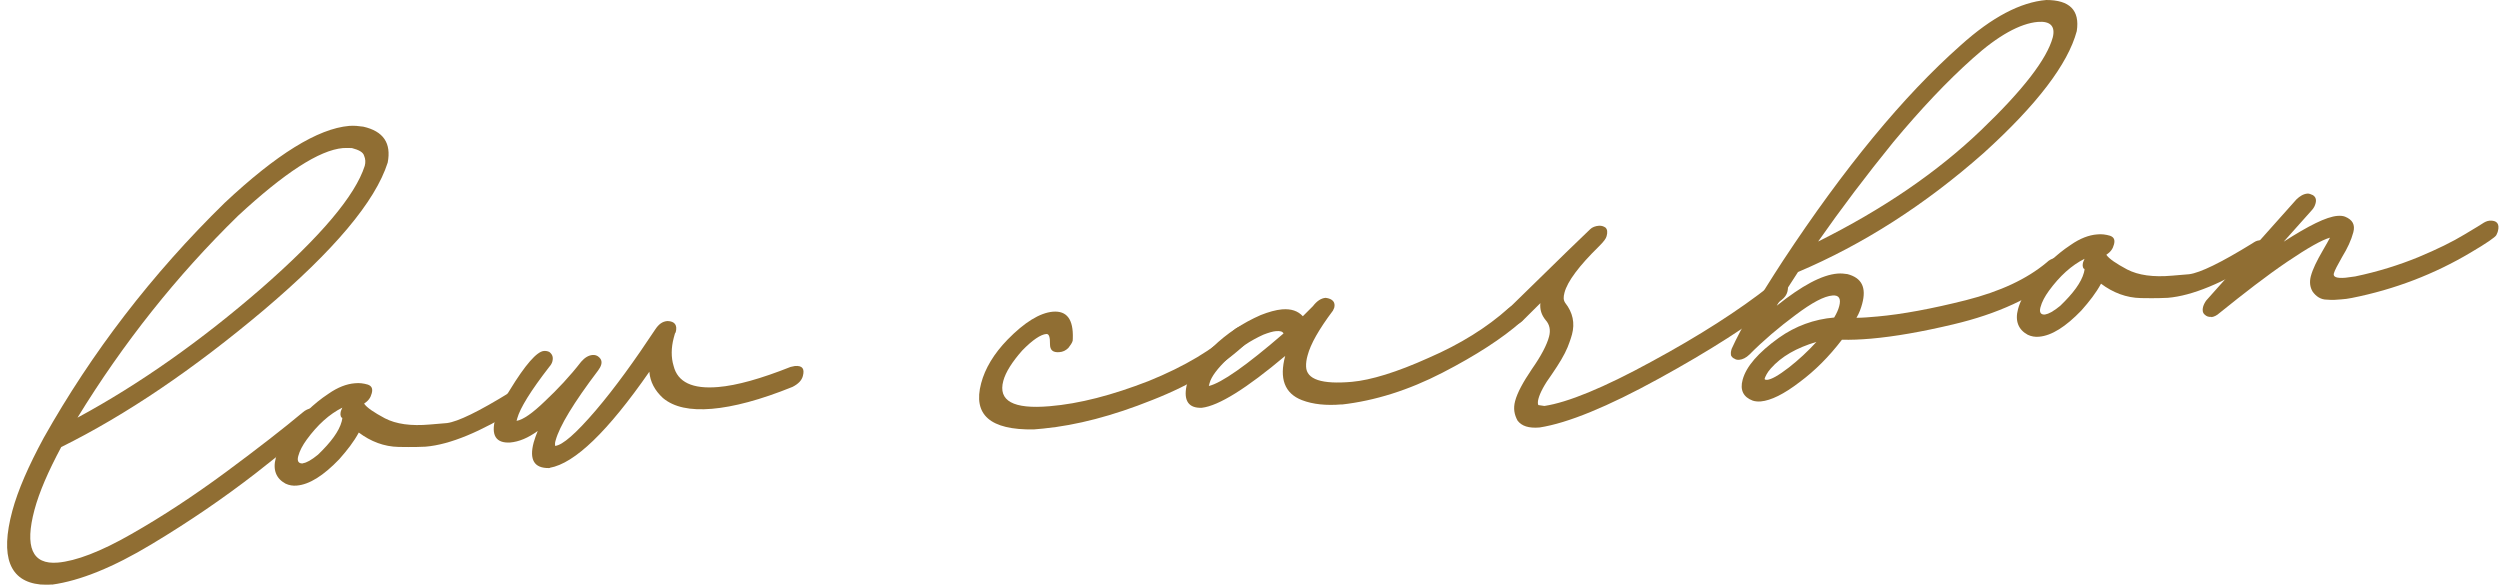
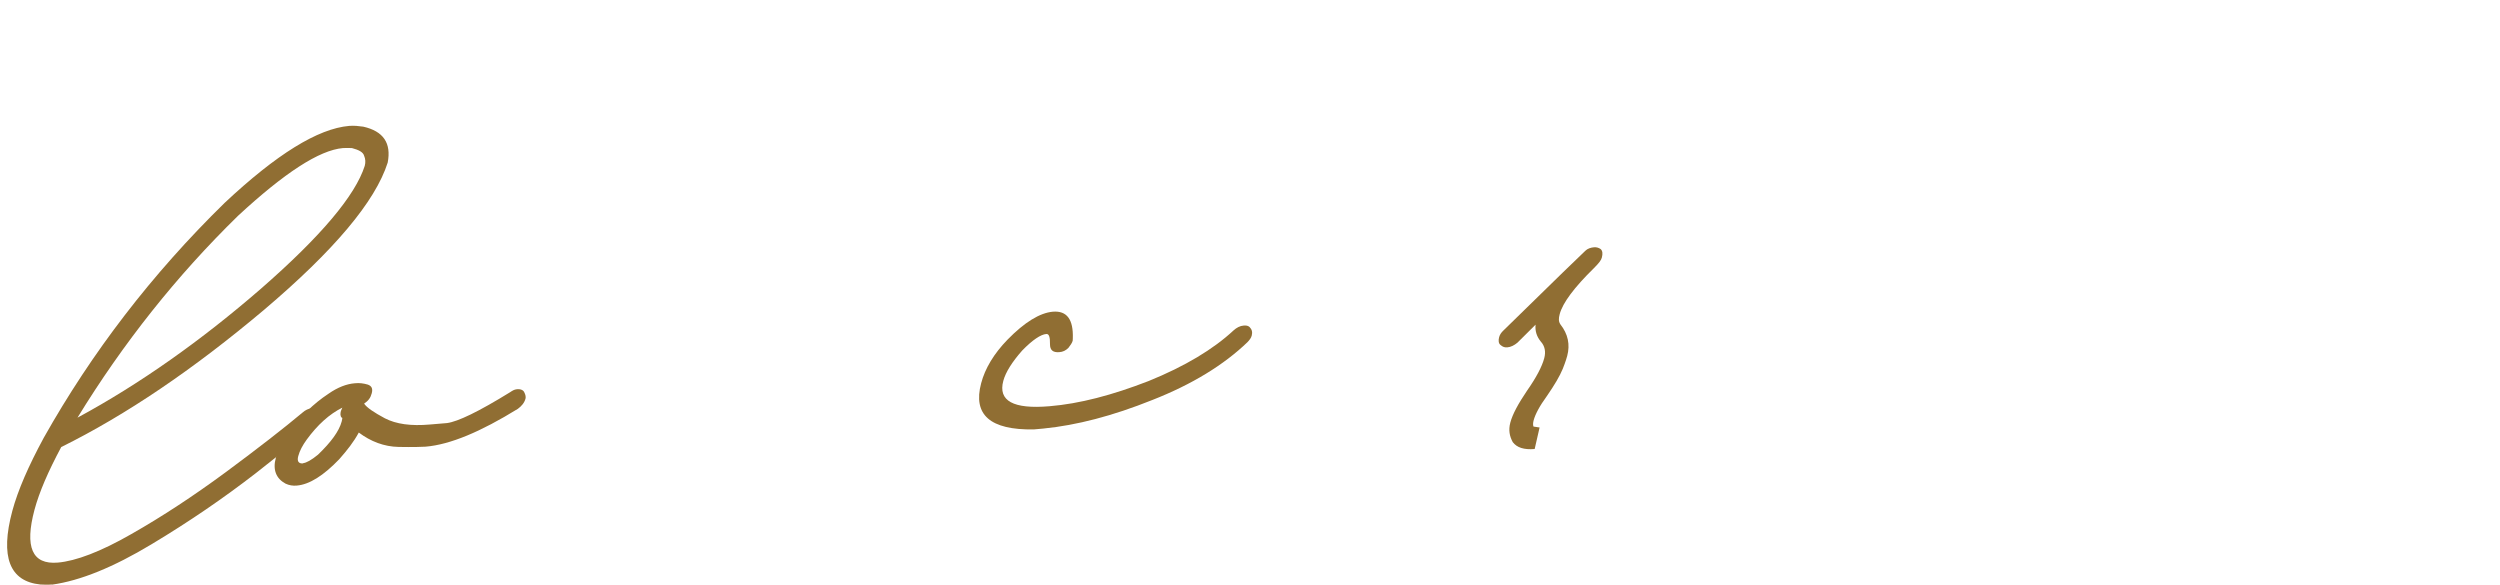
<svg xmlns="http://www.w3.org/2000/svg" xml:space="preserve" width="50.246mm" height="11.758mm" version="1.1" style="shape-rendering:geometricPrecision; text-rendering:geometricPrecision; image-rendering:optimizeQuality; fill-rule:evenodd; clip-rule:evenodd" viewBox="0 0 192.79 45.12">
  <defs>
    <style type="text/css">
   
    .fil0 {fill:#906E33;fill-rule:nonzero}
   
  </style>
  </defs>
  <g id="图层_x0020_1">
    <path class="fil0" d="M4 45.09c2.17,-0.3 4.73,-1.34 7.67,-3.11 2.95,-1.77 5.61,-3.6 8.04,-5.48 2.4,-1.88 3.9,-3.08 4.5,-3.62 0.25,-0.2 0.38,-0.4 0.44,-0.63 0.05,-0.18 0.02,-0.37 -0.13,-0.53 -0.13,-0.18 -0.31,-0.24 -0.54,-0.22 -0.2,0.02 -0.42,0.11 -0.66,0.32 -1.42,1.19 -3.41,2.74 -5.91,4.59 -2.51,1.85 -4.9,3.42 -7.29,4.78 -2.37,1.36 -4.28,2.08 -5.67,2.2 -1.99,0.17 -2.57,-1.2 -1.8,-4.08 0.37,-1.37 1.06,-2.96 2.06,-4.83 4.99,-2.47 10.19,-5.99 15.64,-10.58 5.4,-4.58 8.58,-8.35 9.54,-11.36 0.29,-1.51 -0.34,-2.42 -1.88,-2.77 -0.36,-0.05 -0.7,-0.09 -1.09,-0.06 -2.42,0.21 -5.61,2.19 -9.61,5.94 -5.62,5.5 -10.24,11.53 -13.95,18.12 -1.18,2.18 -1.99,4.04 -2.42,5.63 -0.96,3.57 -0.2,5.44 2.16,5.68 0.27,0.01 0.56,0.03 0.88,0zm1.96 -12.87c3.53,-5.76 7.65,-10.95 12.39,-15.58 3.58,-3.31 6.26,-5.06 8.09,-5.22 0.24,-0.02 0.45,-0 0.69,0 0.53,0.14 0.86,0.31 0.94,0.59 0.11,0.26 0.12,0.51 0.05,0.78 -0.73,2.29 -3.39,5.45 -8.01,9.48 -4.6,3.99 -9.33,7.34 -14.14,9.94z" />
    <path id="1" class="fil0" d="M22.88 37.45c0.97,-0.08 2.06,-0.77 3.27,-2.03 0.61,-0.69 1.13,-1.35 1.51,-2.06 0.92,0.69 1.95,1.09 3.08,1.11 1.1,0.02 1.79,-0 2.07,-0.02 1.9,-0.16 4.25,-1.15 7.12,-2.92 0.27,-0.2 0.5,-0.45 0.59,-0.79 0.03,-0.12 0,-0.3 -0.09,-0.47 -0.07,-0.18 -0.28,-0.28 -0.58,-0.25 -0.2,0.02 -0.34,0.11 -0.52,0.23 -2.43,1.5 -4.03,2.27 -4.87,2.38 -0.81,0.07 -1.27,0.11 -1.31,0.11 -1.47,0.13 -2.61,-0.03 -3.48,-0.48 -0.84,-0.45 -1.39,-0.82 -1.6,-1.13 0.33,-0.22 0.5,-0.45 0.59,-0.8 0.09,-0.34 0.01,-0.56 -0.31,-0.67 -0.31,-0.09 -0.64,-0.14 -1,-0.1 -0.62,0.05 -1.3,0.3 -2.03,0.81 -1.17,0.77 -2.14,1.74 -3.03,2.93 -0.51,0.75 -0.88,1.44 -1.03,2.02 -0.25,0.92 0.03,1.59 0.75,1.98 0.28,0.13 0.56,0.18 0.88,0.15zm0.49 -1.71c-0.34,0.03 -0.49,-0.15 -0.38,-0.56 0.11,-0.42 0.34,-0.84 0.65,-1.27 0.84,-1.15 1.75,-1.97 2.75,-2.47l-0.11 0.26c-0.05,0.19 -0.06,0.39 0.06,0.51 0.08,-0.01 0.05,0.11 -0,0.3 -0.2,0.75 -0.82,1.59 -1.83,2.56 -0.5,0.41 -0.9,0.63 -1.14,0.65z" />
-     <path id="2" class="fil0" d="M42.39 36.08c1.92,-0.34 4.47,-2.79 7.68,-7.41 0.06,0.78 0.42,1.45 1.05,2.03 0.85,0.71 2.1,0.97 3.77,0.83 1.67,-0.14 3.75,-0.69 6.22,-1.69 0.45,-0.23 0.71,-0.5 0.8,-0.84 0.15,-0.57 -0.04,-0.82 -0.62,-0.77l-0.33 0.07c-2.29,0.91 -4.15,1.43 -5.58,1.55 -1.98,0.17 -3.13,-0.37 -3.44,-1.63 -0.2,-0.65 -0.19,-1.4 0.01,-2.16 0.07,-0.27 0.11,-0.42 0.15,-0.42 0.15,-0.57 -0.07,-0.86 -0.63,-0.88 -0.4,0.03 -0.68,0.25 -0.94,0.64 -1.59,2.4 -3.1,4.5 -4.6,6.26 -1.51,1.76 -2.55,2.68 -3.13,2.73 -0.01,-0.11 -0.02,-0.23 0.04,-0.42 0.3,-1.1 1.38,-2.89 3.28,-5.4 0.12,-0.16 0.2,-0.31 0.24,-0.46 0.07,-0.27 -0.03,-0.48 -0.29,-0.65 -0.13,-0.07 -0.23,-0.09 -0.39,-0.08 -0.31,0.03 -0.59,0.2 -0.87,0.52 -0.86,1.11 -1.82,2.13 -2.78,3.03 -0.98,0.95 -1.71,1.45 -2.2,1.53l0.05 -0.19c0.22,-0.8 1.04,-2.13 2.49,-4 0.11,-0.12 0.19,-0.27 0.22,-0.39 0.09,-0.34 -0.01,-0.56 -0.23,-0.73 -0.13,-0.07 -0.27,-0.09 -0.43,-0.08 -0.54,0.05 -1.43,1.06 -2.62,3.01 -0.61,0.95 -0.98,1.68 -1.12,2.21 -0.35,1.3 0.06,1.9 1.14,1.84 0.69,-0.06 1.38,-0.35 2.13,-0.89 -0.12,0.3 -0.24,0.62 -0.31,0.88 -0.36,1.34 0.04,2 1.18,1.98l0.08 -0.01z" />
    <path id="3" class="fil0" d="M80.48 33.05c2.53,-0.25 5.32,-0.97 8.38,-2.2 3.06,-1.2 5.51,-2.7 7.34,-4.46 0.16,-0.17 0.28,-0.32 0.33,-0.51 0.07,-0.27 0.01,-0.48 -0.17,-0.66 -0.11,-0.1 -0.26,-0.13 -0.46,-0.11 -0.27,0.02 -0.54,0.16 -0.77,0.37 -1.57,1.46 -3.75,2.77 -6.56,3.91 -2.81,1.09 -5.33,1.75 -7.63,1.94 -2.8,0.24 -3.99,-0.41 -3.57,-1.96 0.18,-0.67 0.69,-1.47 1.46,-2.34 0.79,-0.81 1.43,-1.24 1.86,-1.27 0.2,-0.02 0.29,0.23 0.28,0.79 -0,0.44 0.21,0.65 0.72,0.61 0.27,-0.02 0.49,-0.12 0.7,-0.33 0.15,-0.19 0.29,-0.39 0.33,-0.55l0.01 -0.18c0.05,-1.46 -0.45,-2.15 -1.54,-2.06 -1.01,0.09 -2.19,0.82 -3.49,2.15 -1.06,1.09 -1.74,2.23 -2.04,3.37 -0.65,2.44 0.7,3.61 4.05,3.56l0.78 -0.07z" />
-     <path id="4" class="fil0" d="M103.47 31.2c2.56,-0.29 5.16,-1.11 7.76,-2.45 2.6,-1.34 4.63,-2.66 6.07,-3.93 0.21,-0.21 0.34,-0.45 0.4,-0.67 0.03,-0.19 -0,-0.38 -0.11,-0.55 -0.16,-0.14 -0.36,-0.2 -0.56,-0.18 -0.25,0.06 -0.46,0.15 -0.71,0.36 -1.64,1.47 -3.7,2.76 -6.15,3.82 -2.46,1.11 -4.46,1.72 -5.93,1.85 -2.3,0.2 -3.49,-0.18 -3.52,-1.18 -0.01,-0.27 0.03,-0.56 0.12,-0.87 0.23,-0.87 0.87,-2 1.95,-3.44l0.1 -0.22c0.11,-0.42 -0.11,-0.7 -0.66,-0.77 -0.36,0.03 -0.68,0.25 -0.98,0.64l-0.78 0.78c-0.38,-0.41 -0.9,-0.59 -1.61,-0.53 -0.46,0.04 -1.04,0.2 -1.64,0.44 -1.37,0.6 -2.62,1.42 -3.7,2.47 -1.1,1.09 -1.78,2.08 -2.02,2.99 -0.24,1.17 0.18,1.73 1.18,1.69 1.3,-0.15 3.45,-1.49 6.43,-4 -0.47,1.74 -0.05,2.89 1.29,3.41 0.86,0.33 1.89,0.43 3.06,0.33zm-10.25 -1.43l0.06 -0.23c0.13,-0.49 0.6,-1.12 1.42,-1.9 0.82,-0.78 1.74,-1.38 2.73,-1.83 0.39,-0.15 0.72,-0.25 0.96,-0.27 0.35,-0.03 0.52,0.03 0.59,0.18 -2.87,2.48 -4.79,3.82 -5.76,4.05z" />
-     <path id="5" class="fil0" d="M118.73 32.97c2.18,-0.34 5.25,-1.6 9.18,-3.76 3.92,-2.15 7.08,-4.17 9.49,-6.08 0.25,-0.2 0.38,-0.4 0.44,-0.62 0.14,-0.53 -0.05,-0.82 -0.63,-0.81 -0.23,0.02 -0.45,0.11 -0.68,0.32 -2.42,1.91 -5.49,3.88 -9.17,5.87 -3.71,2.03 -6.47,3.15 -8.26,3.42l-0.47 -0.07c-0.05,-0.11 -0.04,-0.29 0.01,-0.48 0.12,-0.45 0.44,-1.08 1.04,-1.9 0.57,-0.83 0.97,-1.5 1.21,-2.08 0.23,-0.58 0.31,-0.88 0.34,-0.99 0.23,-0.87 0.07,-1.68 -0.53,-2.44 -0.14,-0.22 -0.14,-0.43 -0.05,-0.78 0.23,-0.87 1.12,-2.06 2.65,-3.56 0.37,-0.37 0.55,-0.6 0.6,-0.8 0.08,-0.3 0.06,-0.52 -0.09,-0.66 -0.15,-0.1 -0.3,-0.15 -0.5,-0.14 -0.27,0.02 -0.52,0.11 -0.68,0.27 -0.19,0.17 -2.29,2.2 -6.32,6.15 -0.16,0.15 -0.28,0.32 -0.33,0.51 -0.07,0.26 -0.05,0.49 0.11,0.61 0.16,0.14 0.32,0.2 0.52,0.18 0.27,-0.02 0.54,-0.16 0.78,-0.36l1.4 -1.39c-0.05,0.49 0.09,0.92 0.4,1.3 0.32,0.35 0.4,0.79 0.27,1.28 -0.17,0.65 -0.62,1.5 -1.32,2.5 -0.69,1.02 -1.13,1.83 -1.3,2.48 -0.15,0.57 -0.06,1.04 0.19,1.5 0.32,0.42 0.86,0.6 1.69,0.53z" />
-     <path id="6" class="fil0" d="M135.79 30.96c0.78,-0.07 1.78,-0.56 2.98,-1.48 1.19,-0.88 2.28,-1.97 3.28,-3.28 0.68,0.02 1.4,-0.01 2.23,-0.08 1.83,-0.16 3.94,-0.53 6.34,-1.1 3.45,-0.81 6.18,-2.09 8.23,-3.78 0.16,-0.17 0.28,-0.33 0.33,-0.51 0.07,-0.27 0.06,-0.5 -0.08,-0.66 -0.16,-0.14 -0.38,-0.2 -0.6,-0.18 -0.25,0.06 -0.46,0.15 -0.67,0.36 -1.52,1.27 -3.57,2.23 -6.21,2.9 -2.66,0.67 -4.94,1.09 -6.83,1.26 -0.58,0.05 -1.13,0.1 -1.62,0.1 0.21,-0.35 0.35,-0.74 0.44,-1.08 0.34,-1.26 -0.03,-2 -1.14,-2.29 -0.26,-0.04 -0.48,-0.06 -0.76,-0.04 -1.21,0.1 -2.75,0.93 -4.69,2.48 0.48,-0.83 1.06,-1.69 1.64,-2.6 5.02,-2.13 9.78,-5.17 14.31,-9.17 4.11,-3.72 6.51,-6.87 7.19,-9.41 0.25,-1.62 -0.56,-2.4 -2.35,-2.4 -1.99,0.17 -4.19,1.32 -6.6,3.49 -4.42,3.91 -8.99,9.46 -13.71,16.62 -1.87,2.87 -3.21,5.14 -3.96,6.8l-0.03 0.12c-0.04,0.14 -0.03,0.26 -0.02,0.37 0.05,0.11 0.14,0.22 0.28,0.27 0.09,0.07 0.23,0.09 0.35,0.08 0.27,-0.02 0.54,-0.16 0.79,-0.4 1.08,-1.09 2.27,-2.1 3.55,-3.05 1.28,-0.96 2.21,-1.46 2.87,-1.51 0.5,-0.04 0.66,0.25 0.51,0.82 -0.07,0.26 -0.18,0.53 -0.39,0.88 -1.55,0.13 -2.99,0.66 -4.26,1.56 -1.59,1.14 -2.53,2.22 -2.8,3.24 -0.22,0.8 0.06,1.34 0.78,1.61 0.18,0.06 0.41,0.08 0.63,0.06zm0.45 -1.67c-0.12,0.01 -0.14,-0.03 -0.16,-0.06 0.05,-0.18 0.2,-0.5 0.48,-0.81 0.82,-0.93 1.98,-1.59 3.52,-2.05 -0.66,0.73 -1.37,1.38 -2.12,1.97 -0.82,0.63 -1.35,0.93 -1.71,0.96zm3.95 -10.63c1.79,-2.56 3.74,-5.14 5.82,-7.7 2.09,-2.51 4.15,-4.7 6.14,-6.47 1.95,-1.76 3.65,-2.68 5,-2.8 0.97,-0.08 1.37,0.33 1.16,1.19 -0.45,1.67 -2.29,4.06 -5.53,7.16 -3.36,3.22 -7.56,6.1 -12.61,8.61z" />
-     <path id="7" class="fil0" d="M157.25 25.97c0.97,-0.08 2.06,-0.77 3.27,-2.03 0.61,-0.69 1.13,-1.35 1.51,-2.06 0.92,0.69 1.95,1.09 3.08,1.11 1.1,0.02 1.79,-0 2.07,-0.02 1.9,-0.16 4.25,-1.15 7.12,-2.92 0.27,-0.2 0.5,-0.45 0.59,-0.79 0.03,-0.12 0,-0.3 -0.09,-0.47 -0.07,-0.18 -0.28,-0.28 -0.58,-0.25 -0.2,0.02 -0.34,0.11 -0.52,0.23 -2.43,1.5 -4.03,2.27 -4.87,2.38 -0.81,0.07 -1.27,0.11 -1.31,0.11 -1.47,0.13 -2.61,-0.03 -3.48,-0.48 -0.84,-0.45 -1.39,-0.82 -1.6,-1.13 0.33,-0.22 0.5,-0.45 0.59,-0.8 0.09,-0.34 0.01,-0.56 -0.31,-0.67 -0.31,-0.09 -0.64,-0.14 -1,-0.1 -0.62,0.05 -1.3,0.3 -2.03,0.81 -1.17,0.77 -2.14,1.74 -3.03,2.93 -0.51,0.75 -0.88,1.44 -1.03,2.02 -0.25,0.92 0.03,1.59 0.75,1.98 0.28,0.13 0.56,0.18 0.88,0.15zm0.49 -1.71c-0.35,0.03 -0.49,-0.15 -0.38,-0.56 0.11,-0.42 0.34,-0.84 0.65,-1.27 0.84,-1.15 1.75,-1.97 2.75,-2.47l-0.11 0.26c-0.05,0.19 -0.06,0.39 0.06,0.51 0.08,-0.01 0.05,0.11 -0,0.3 -0.2,0.75 -0.82,1.59 -1.83,2.56 -0.5,0.41 -0.9,0.63 -1.13,0.65z" />
-     <path id="8" class="fil0" d="M170.53 24.46c0.19,-0.02 0.41,-0.11 0.64,-0.32 1.9,-1.53 3.62,-2.87 5.25,-3.97 1.57,-1.06 2.65,-1.67 3.27,-1.84 -0.09,0.18 -0.3,0.55 -0.59,1.05 -0.41,0.71 -0.74,1.36 -0.89,1.93 -0.11,0.43 -0.07,0.83 0.14,1.18 0.27,0.38 0.64,0.62 1.09,0.62 0.44,0.04 0.79,0.01 1.11,-0.02 0.27,-0.02 0.54,-0.05 0.82,-0.11 3.33,-0.66 6.39,-1.85 9.15,-3.49 1.26,-0.74 1.92,-1.2 2,-1.36 0.08,-0.16 0.11,-0.26 0.12,-0.3 0.15,-0.57 -0.08,-0.85 -0.65,-0.81 -0.2,0.02 -0.38,0.11 -0.57,0.24 -0.04,0.04 -0.49,0.3 -1.35,0.82 -0.92,0.56 -2.1,1.14 -3.56,1.75 -1.49,0.61 -3.11,1.12 -4.88,1.49l-0.75 0.1c-0.7,0.06 -0.97,-0.07 -0.89,-0.34 0.06,-0.22 0.28,-0.64 0.64,-1.27 0.41,-0.67 0.7,-1.29 0.86,-1.9 0.15,-0.57 -0.05,-0.96 -0.64,-1.2 -0.16,-0.06 -0.35,-0.08 -0.59,-0.06 -0.85,0.07 -2.21,0.75 -4.14,1.99l2.16 -2.42c0.16,-0.17 0.25,-0.35 0.3,-0.55 0.07,-0.27 0.01,-0.48 -0.21,-0.62 -0.14,-0.06 -0.28,-0.13 -0.42,-0.12 -0.32,0.03 -0.59,0.2 -0.85,0.45l-6.95 7.79c-0.12,0.16 -0.21,0.35 -0.25,0.5 -0.06,0.23 -0.04,0.45 0.12,0.59 0.14,0.14 0.32,0.2 0.52,0.18z" />
+     <path id="5" class="fil0" d="M118.73 32.97l-0.47 -0.07c-0.05,-0.11 -0.04,-0.29 0.01,-0.48 0.12,-0.45 0.44,-1.08 1.04,-1.9 0.57,-0.83 0.97,-1.5 1.21,-2.08 0.23,-0.58 0.31,-0.88 0.34,-0.99 0.23,-0.87 0.07,-1.68 -0.53,-2.44 -0.14,-0.22 -0.14,-0.43 -0.05,-0.78 0.23,-0.87 1.12,-2.06 2.65,-3.56 0.37,-0.37 0.55,-0.6 0.6,-0.8 0.08,-0.3 0.06,-0.52 -0.09,-0.66 -0.15,-0.1 -0.3,-0.15 -0.5,-0.14 -0.27,0.02 -0.52,0.11 -0.68,0.27 -0.19,0.17 -2.29,2.2 -6.32,6.15 -0.16,0.15 -0.28,0.32 -0.33,0.51 -0.07,0.26 -0.05,0.49 0.11,0.61 0.16,0.14 0.32,0.2 0.52,0.18 0.27,-0.02 0.54,-0.16 0.78,-0.36l1.4 -1.39c-0.05,0.49 0.09,0.92 0.4,1.3 0.32,0.35 0.4,0.79 0.27,1.28 -0.17,0.65 -0.62,1.5 -1.32,2.5 -0.69,1.02 -1.13,1.83 -1.3,2.48 -0.15,0.57 -0.06,1.04 0.19,1.5 0.32,0.42 0.86,0.6 1.69,0.53z" />
  </g>
</svg>